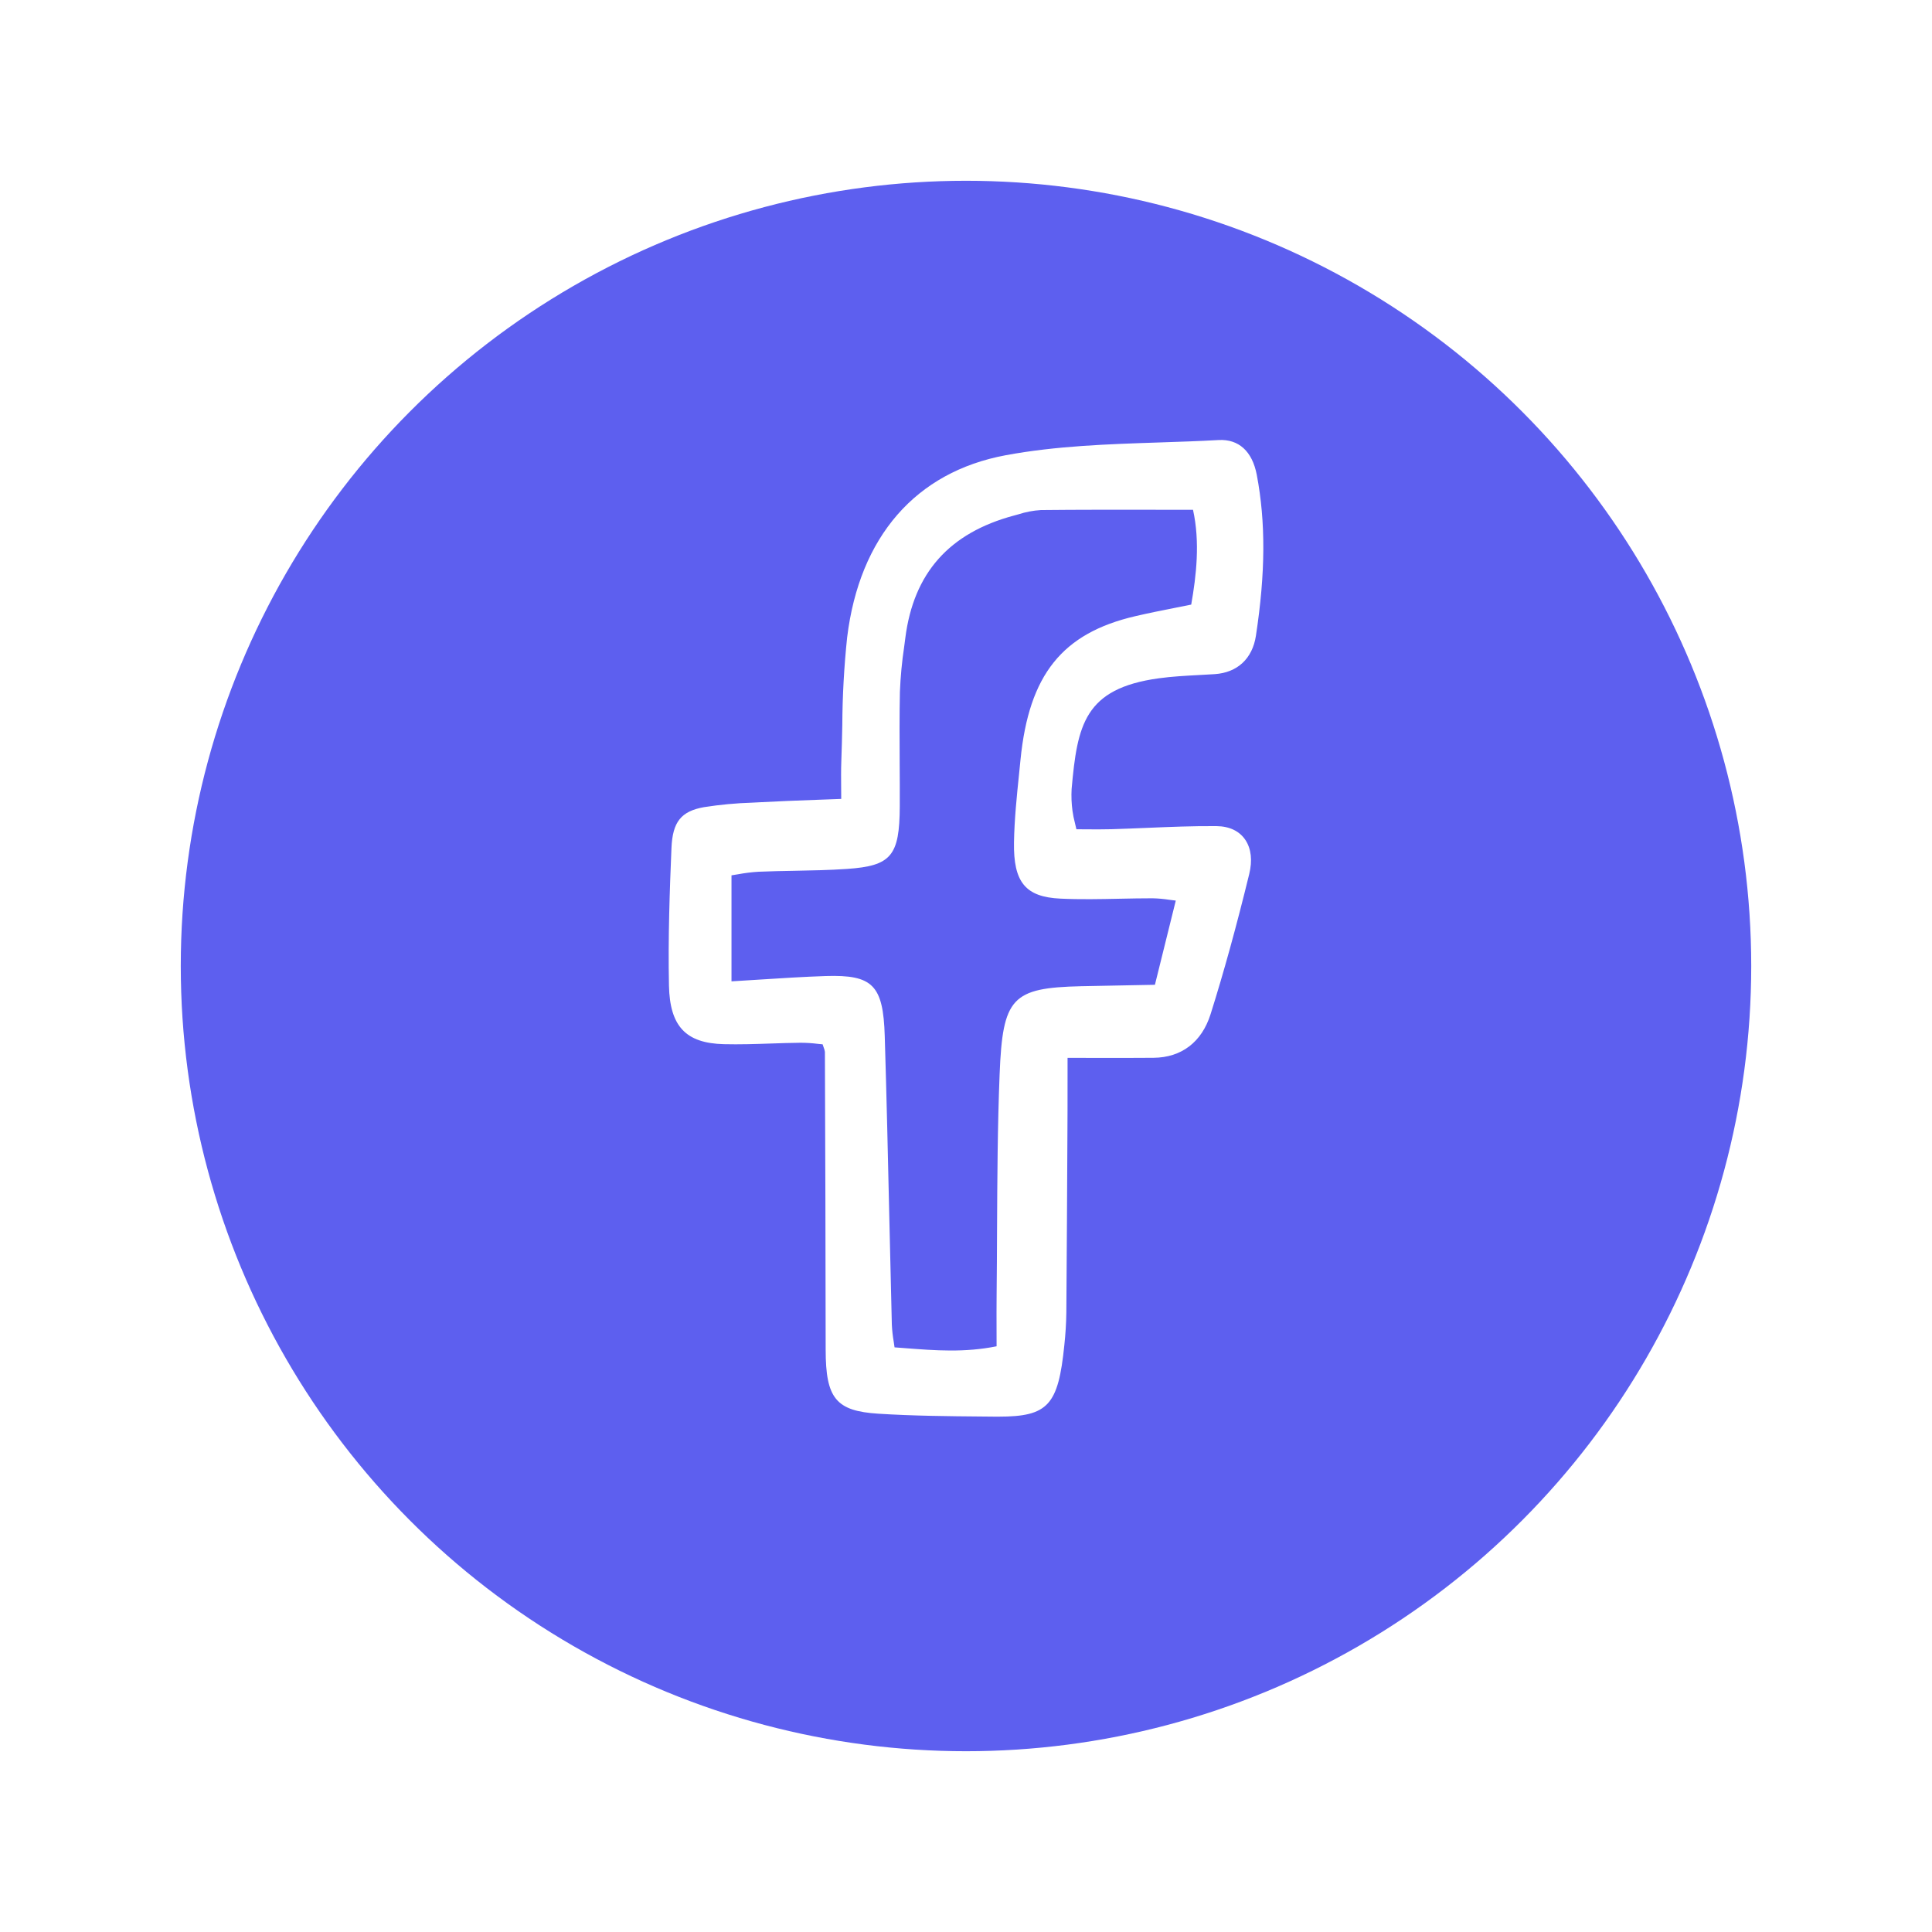
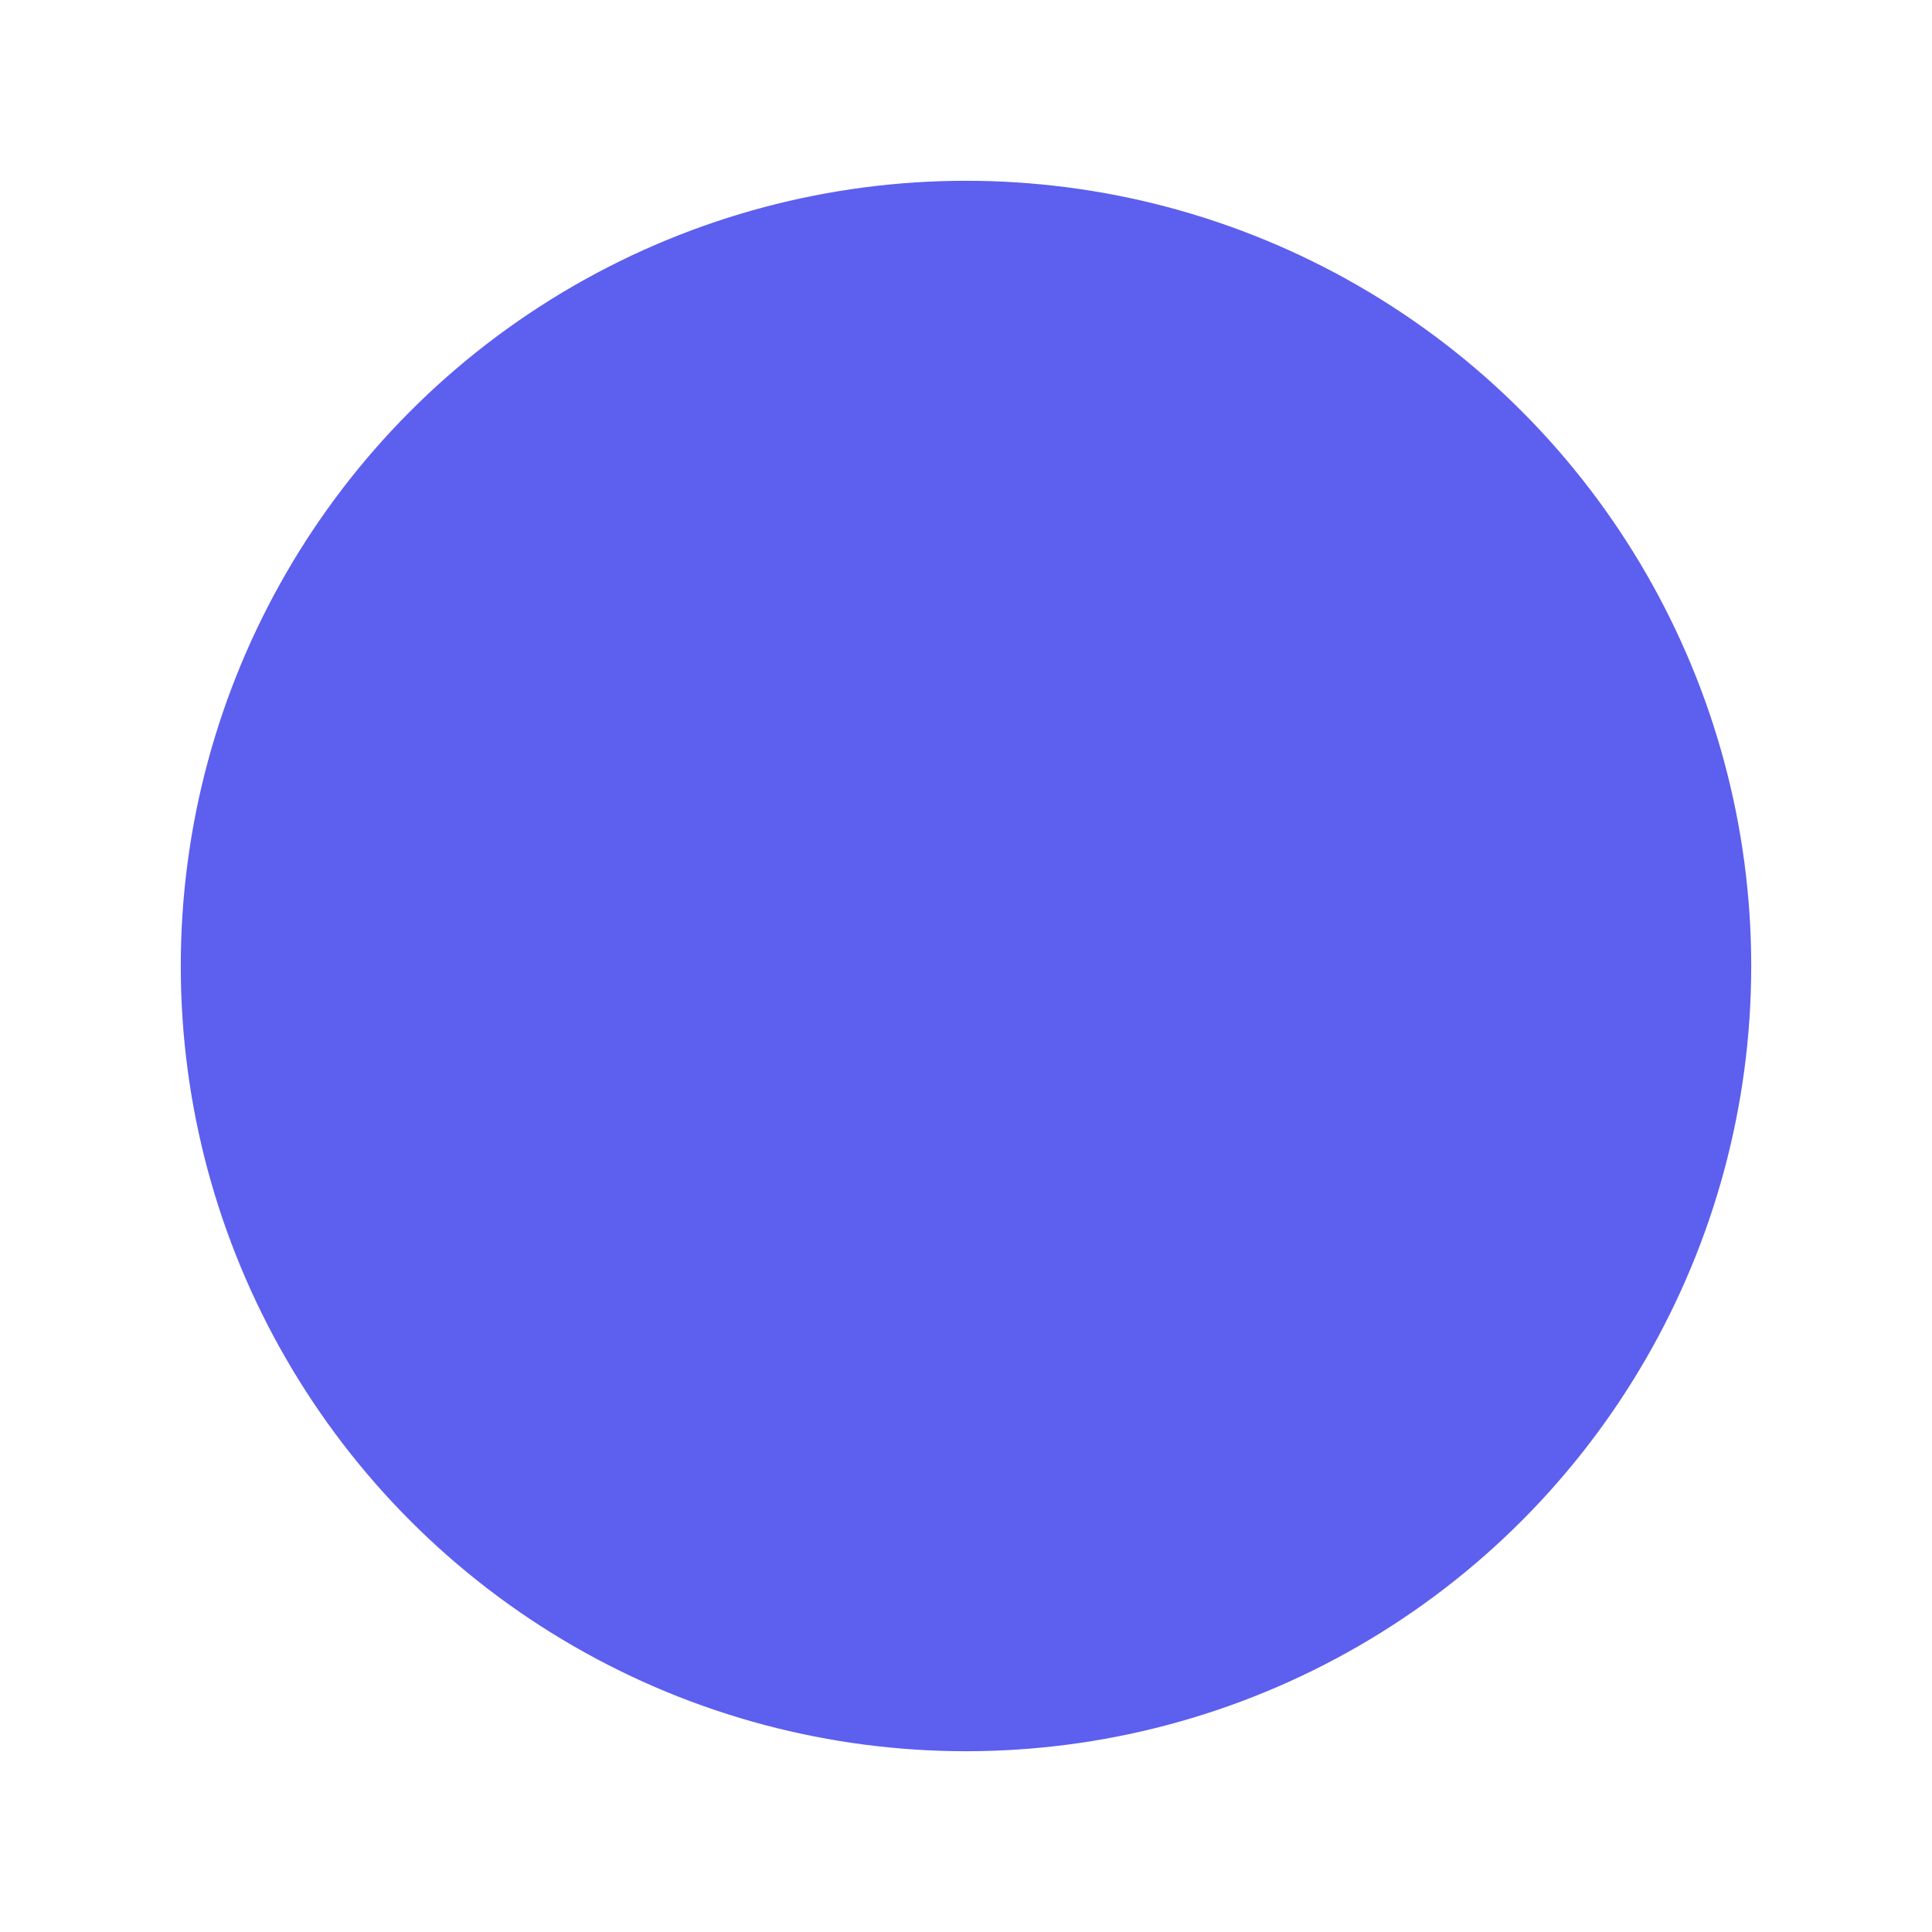
<svg xmlns="http://www.w3.org/2000/svg" width="171" height="171" viewBox="0 0 171 171" fill="none">
  <g filter="url(#filter0_d_103_550)">
    <circle cx="79.5" cy="76.5" r="69.5" fill="#5D5FEF" />
-     <path d="M96.563 51.036C97.734 50.874 98.942 50.81 100.11 50.747C100.577 50.722 101.044 50.697 101.511 50.668C103.52 50.534 104.85 49.297 105.16 47.274C106.009 41.728 106.033 37.201 105.236 33.026C104.838 30.941 103.634 29.851 101.86 29.948C100.101 30.046 98.305 30.106 96.567 30.163C92.098 30.311 87.476 30.463 83.016 31.292C75.056 32.77 70.073 38.495 68.98 47.413C68.708 50 68.564 52.603 68.551 55.209C68.528 56.244 68.505 57.315 68.465 58.364C68.435 59.149 68.443 59.947 68.45 60.792C68.453 61.088 68.456 61.393 68.457 61.711C67.722 61.74 67.015 61.766 66.329 61.79C64.587 61.854 62.941 61.915 61.314 62.004L60.599 62.041C59.165 62.084 57.733 62.218 56.312 62.44C54.282 62.801 53.529 63.747 53.431 66.056C53.278 69.732 53.122 74.004 53.21 78.236C53.286 81.833 54.694 83.335 58.071 83.419C59.459 83.453 60.867 83.407 62.228 83.361C63.086 83.332 63.973 83.302 64.843 83.294C65.363 83.294 65.882 83.327 66.399 83.392C66.538 83.405 66.677 83.419 66.809 83.431C66.844 83.532 66.873 83.621 66.901 83.702C66.955 83.828 66.992 83.962 67.012 84.101C67.043 92.506 67.073 101.465 67.079 110.462C67.082 114.776 67.997 115.888 71.741 116.126C74.801 116.321 77.918 116.349 80.929 116.375L82.082 116.386C82.186 116.386 82.284 116.386 82.383 116.386C86.777 116.386 87.665 115.365 88.203 110.063C88.307 109.109 88.367 108.149 88.381 107.188C88.424 101.812 88.451 96.349 88.478 91.064L88.486 89.337C88.491 88.268 88.49 87.199 88.489 86.031V84.63C89.302 84.63 90.078 84.632 90.826 84.634C92.665 84.638 94.398 84.64 96.1 84.625C98.577 84.603 100.369 83.232 101.148 80.763C102.314 77.062 103.433 73.006 104.567 68.365C104.86 67.166 104.745 66.125 104.235 65.353C103.709 64.558 102.821 64.131 101.667 64.12C99.624 64.102 97.545 64.189 95.537 64.273C94.491 64.317 93.444 64.36 92.398 64.392C91.62 64.414 90.828 64.408 90.061 64.402C89.798 64.4 89.535 64.398 89.272 64.397C89.225 64.192 89.182 64.009 89.142 63.844C89.047 63.488 88.975 63.126 88.924 62.759C88.838 62.121 88.812 61.473 88.849 60.828C89.354 55.18 89.961 51.942 96.563 51.036ZM98.067 70.713L96.221 78.163L94.265 78.2C92.717 78.228 91.202 78.257 89.685 78.29C83.555 78.43 82.747 79.302 82.476 86.073C82.292 90.664 82.27 95.335 82.248 99.853C82.24 101.756 82.231 103.66 82.21 105.562C82.199 106.642 82.201 107.722 82.205 108.851C82.205 109.279 82.207 109.714 82.208 110.159C79.364 110.73 76.799 110.532 74.088 110.323C73.786 110.3 73.482 110.277 73.176 110.254C73.152 110.081 73.126 109.913 73.102 109.748C73.016 109.253 72.961 108.752 72.936 108.249C72.856 105.078 72.781 101.907 72.712 98.736C72.594 93.479 72.471 88.044 72.308 82.699C72.172 78.196 71.247 77.259 67.087 77.389C65.14 77.453 63.214 77.576 61.175 77.706C60.378 77.757 59.57 77.809 58.744 77.858V68.475C58.934 68.445 59.123 68.414 59.311 68.383C59.913 68.271 60.519 68.195 61.128 68.157C62.189 68.112 63.27 68.091 64.316 68.073C65.843 68.044 67.419 68.015 68.97 67.908C72.878 67.638 73.62 66.758 73.638 62.37C73.644 61.087 73.637 59.801 73.629 58.518C73.618 56.456 73.606 54.324 73.65 52.231C73.703 50.892 73.83 49.557 74.029 48.235L74.129 47.467C74.864 41.713 78.012 38.168 83.752 36.629L84.136 36.524C84.785 36.313 85.452 36.186 86.126 36.145C89.471 36.11 92.769 36.115 96.261 36.119C97.36 36.12 98.471 36.121 99.593 36.122C100.227 38.986 99.885 41.947 99.434 44.512C98.975 44.605 98.515 44.698 98.054 44.789C96.89 45.02 95.686 45.258 94.504 45.533C88.02 47.035 85.071 50.718 84.324 58.241C84.284 58.651 84.242 59.062 84.2 59.473C83.995 61.46 83.783 63.515 83.748 65.55C83.688 69.087 84.763 70.392 87.854 70.537C89.608 70.62 91.389 70.582 93.111 70.546C94.063 70.526 95.047 70.507 96.014 70.507C96.507 70.518 96.998 70.562 97.486 70.638C97.669 70.661 97.861 70.686 98.068 70.711L98.067 70.713Z" fill="white" />
  </g>
  <defs>
    <filter id="filter0_d_103_550" x="0" y="0" width="171" height="171" filterUnits="userSpaceOnUse" color-interpolation-filters="sRGB">
      <feFlood flood-opacity="0" result="BackgroundImageFix" />
      <feColorMatrix in="SourceAlpha" type="matrix" values="0 0 0 0 0 0 0 0 0 0 0 0 0 0 0 0 0 0 127 0" result="hardAlpha" />
      <feOffset dx="6" dy="9" />
      <feGaussianBlur stdDeviation="8" />
      <feComposite in2="hardAlpha" operator="out" />
      <feColorMatrix type="matrix" values="0 0 0 0 0.337 0 0 0 0 0.337 0 0 0 0 0.341 0 0 0 0.25 0" />
      <feBlend mode="normal" in2="BackgroundImageFix" result="effect1_dropShadow_103_550" />
      <feBlend mode="normal" in="SourceGraphic" in2="effect1_dropShadow_103_550" result="shape" />
    </filter>
  </defs>
</svg>